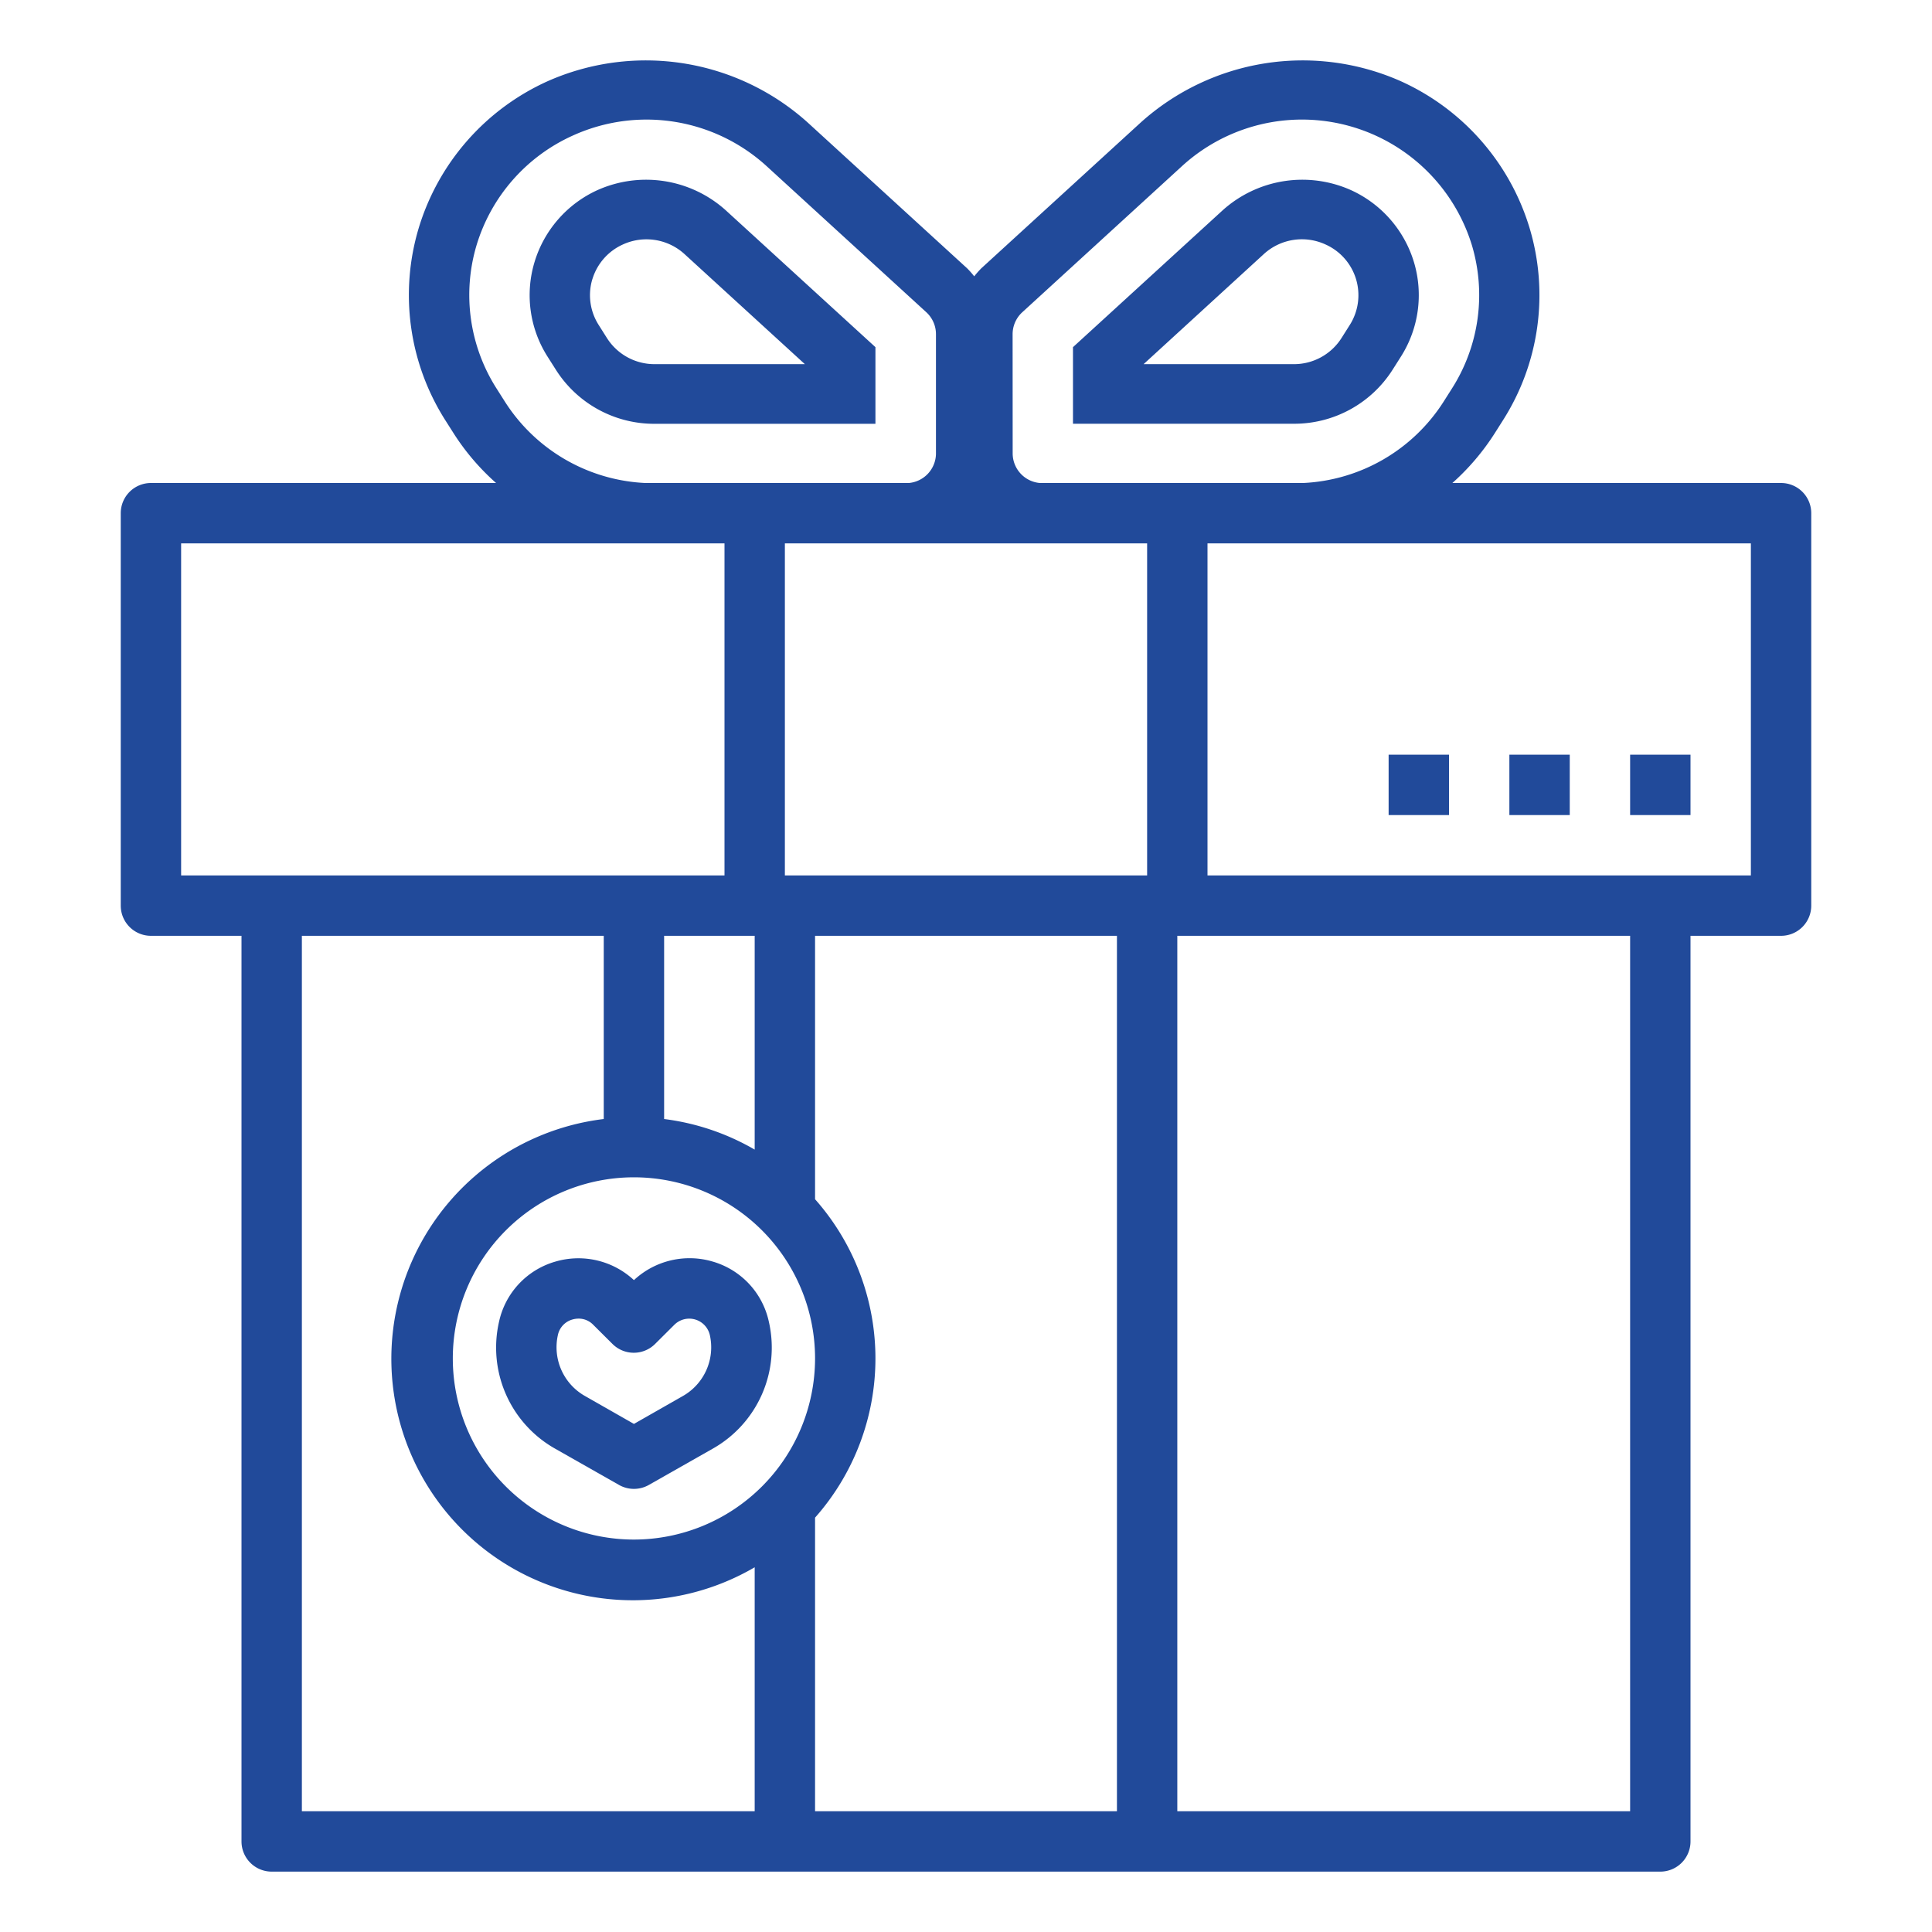
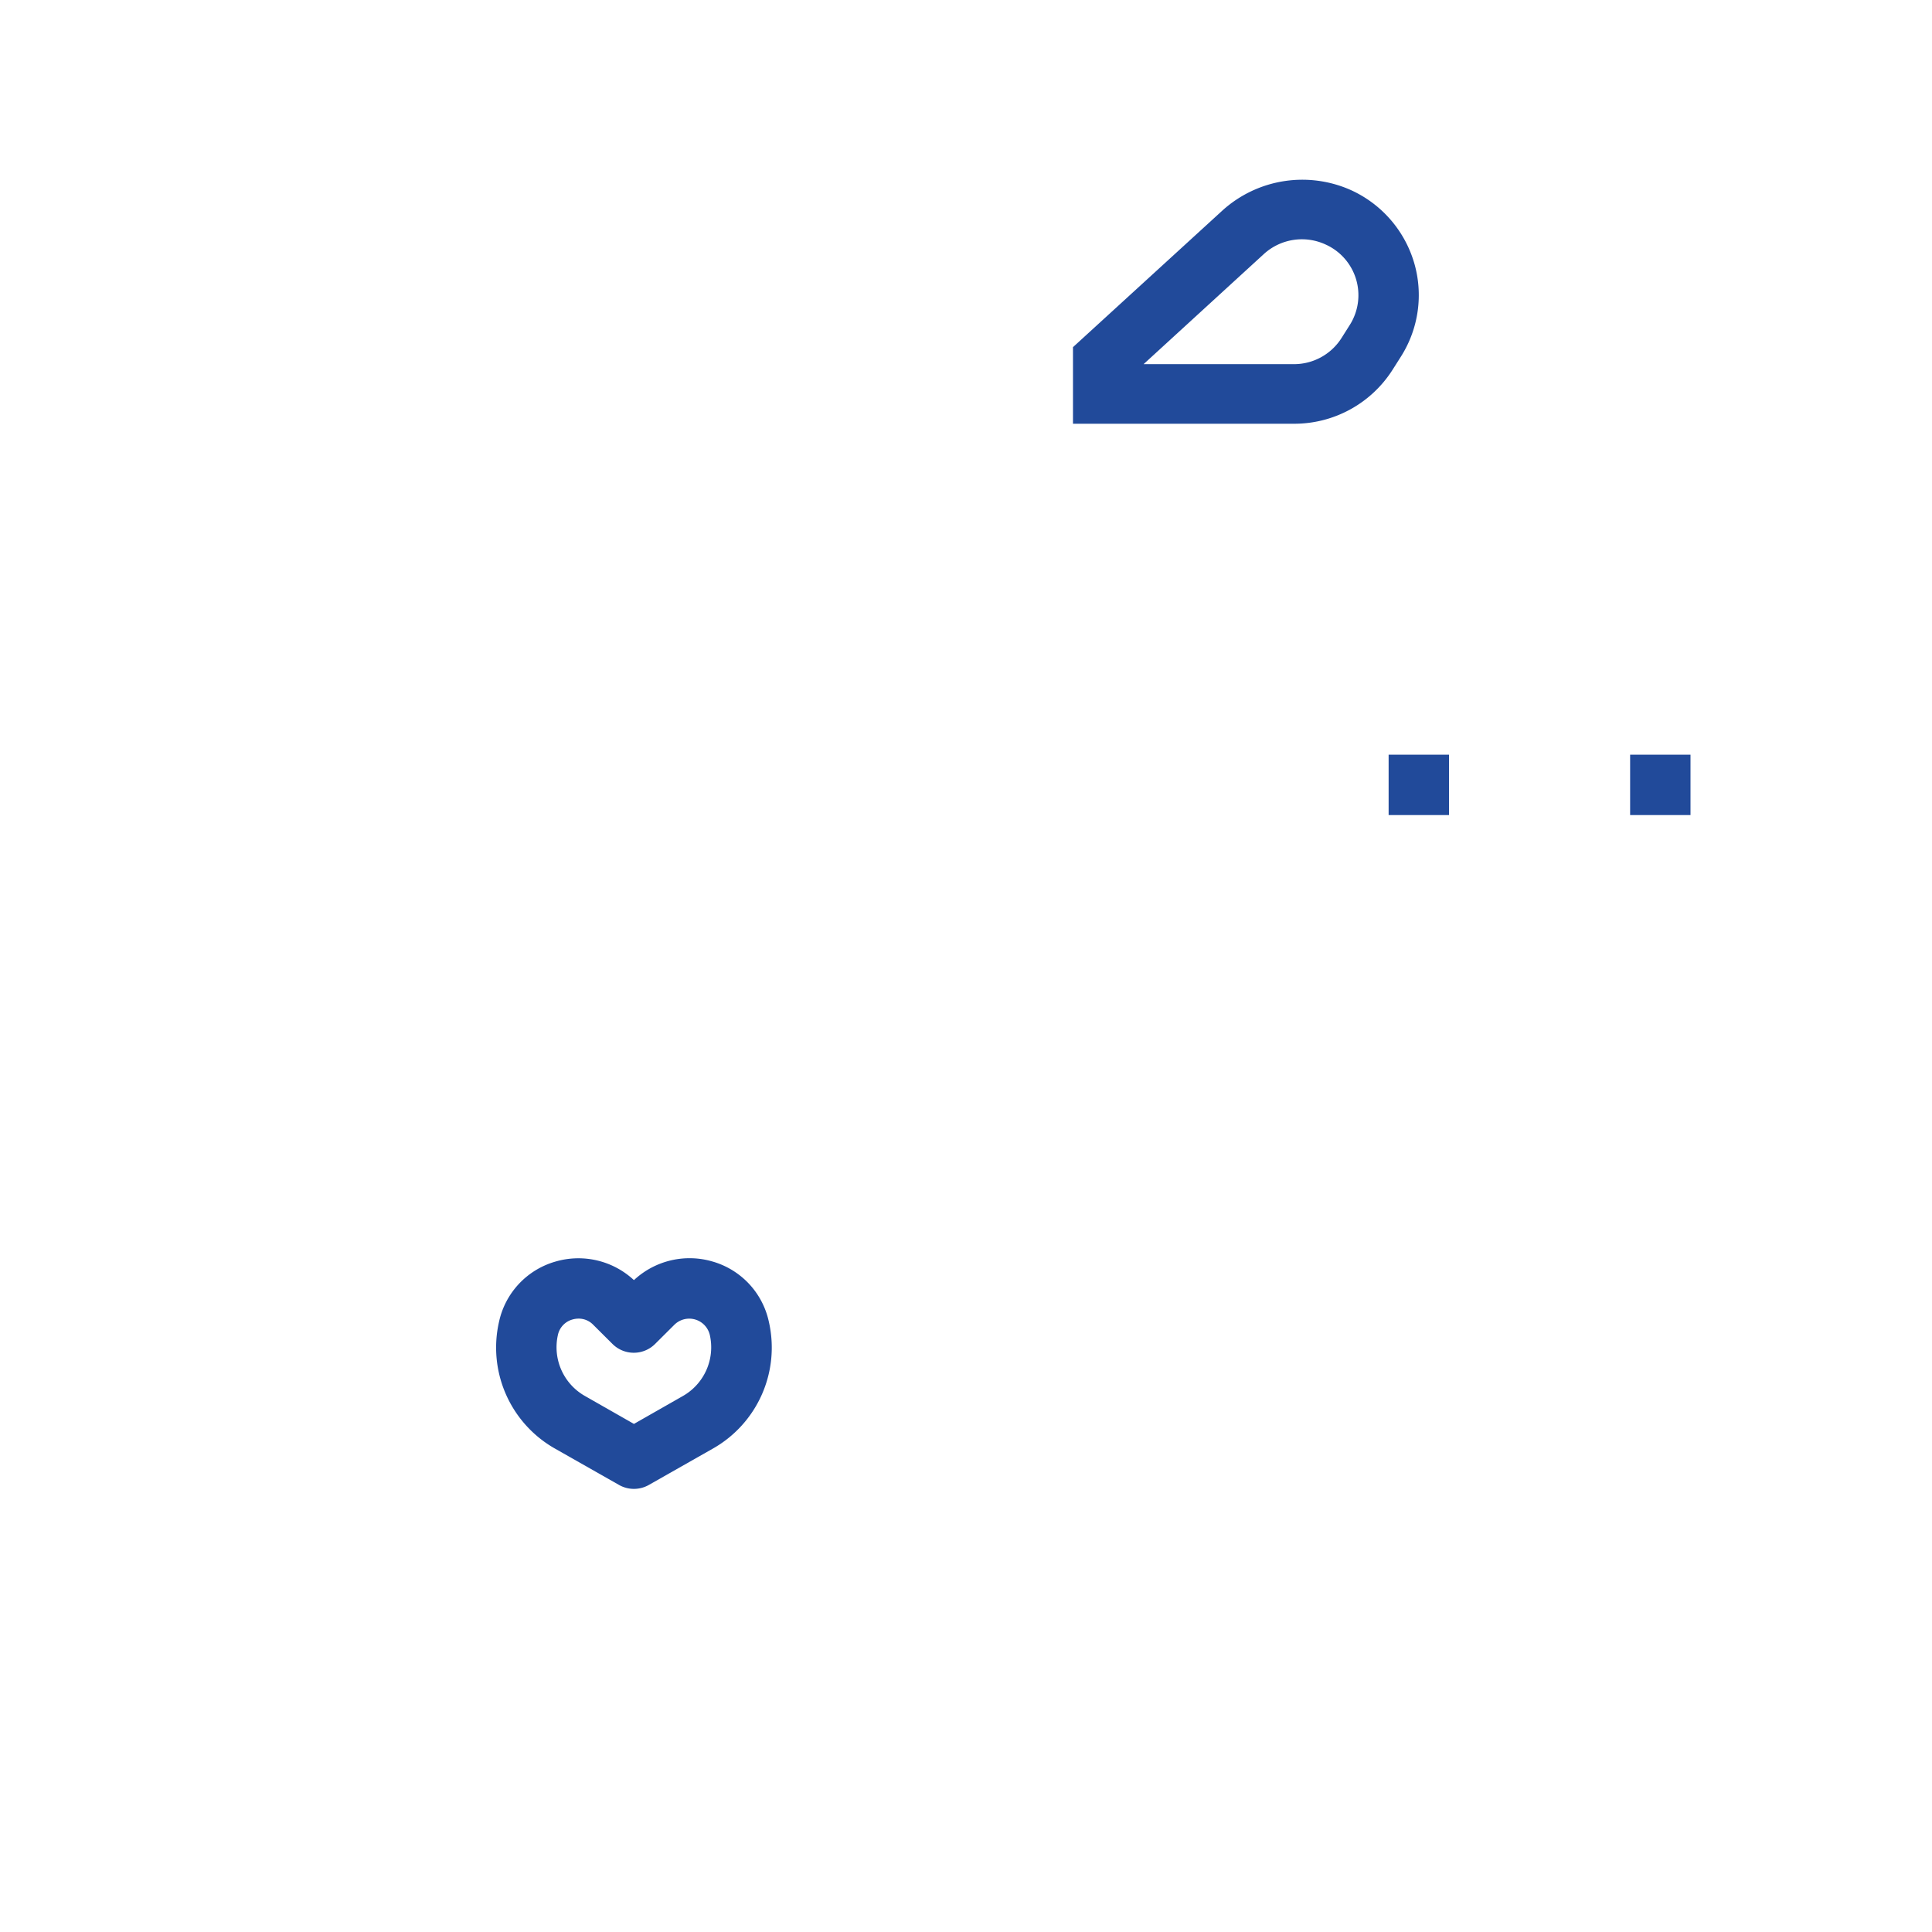
<svg xmlns="http://www.w3.org/2000/svg" viewBox="0 0 64 64" x="0px" y="0px">
  <g>
-     <path fill="#214A9A" d="M4,30a1,1,0,0,0,1,1H8V61a1,1,0,0,0,1,1H55a1,1,0,0,0,1-1V31h3a1,1,0,0,0,1-1V17a1,1,0,0,0-1-1H48.112a7.86,7.86,0,0,0,1.4-1.643l.275-.434a7.723,7.723,0,0,0,.881-6.374A7.814,7.814,0,0,0,46.41,2.693a8.019,8.019,0,0,0-8.617,1.361L32.508,8.887a3.149,3.149,0,0,0-.236.267,2.834,2.834,0,0,0-.236-.267L26.751,4.054a8.018,8.018,0,0,0-8.616-1.361,7.819,7.819,0,0,0-4.263,4.856,7.727,7.727,0,0,0,.881,6.374l.276.434A7.8,7.8,0,0,0,16.433,16H5a1,1,0,0,0-1,1ZM25,60H10V31H20v6.069a8,8,0,1,0,5,14.849Zm-4-9a6,6,0,1,1,6-6A6.006,6.006,0,0,1,21,51Zm1-13.931V31h3v7.082A7.951,7.951,0,0,0,22,37.069ZM37,60H27V50.274a7.954,7.954,0,0,0,0-10.548V31H37Zm17,0H39V31H54Zm4-42V29H40V18H58ZM33.544,11.069a.987.987,0,0,1,.322-.727L39.15,5.508a5.889,5.889,0,0,1,9.606,2.607,5.763,5.763,0,0,1-.658,4.754l-.276.435A5.836,5.836,0,0,1,43.171,16H34.446a.986.986,0,0,1-.9-.97Zm1,6.931H38V29H26V18h8.544ZM15.789,8.115a5.827,5.827,0,0,1,3.179-3.621A5.9,5.9,0,0,1,25.4,5.508l5.284,4.834a.986.986,0,0,1,.321.727V15.03a.986.986,0,0,1-.9.97H21.374a5.837,5.837,0,0,1-4.652-2.7l-.276-.435A5.763,5.763,0,0,1,15.789,8.115ZM6,18H24V29H6Z" />
-     <path fill="#214A9A" d="M18.415,12.25a3.856,3.856,0,0,0,3.273,1.789H29V11.5L24.036,6.961A3.946,3.946,0,0,0,19.8,6.294a3.836,3.836,0,0,0-2.093,2.387,3.794,3.794,0,0,0,.432,3.134Zm1.208-3A1.848,1.848,0,0,1,20.631,8.1a1.871,1.871,0,0,1,2.049.321l3.982,3.642H21.688a1.864,1.864,0,0,1-1.581-.863l-.275-.435A1.835,1.835,0,0,1,19.623,9.246Z" />
    <path fill="#214A9A" d="M46.13,12.25l.276-.435a3.8,3.8,0,0,0,.432-3.134,3.838,3.838,0,0,0-2.094-2.387,3.946,3.946,0,0,0-4.236.667L35.544,11.5v2.537h7.312A3.858,3.858,0,0,0,46.13,12.25ZM41.865,8.417A1.869,1.869,0,0,1,43.913,8.1a1.841,1.841,0,0,1,.8,2.665l-.275.435a1.864,1.864,0,0,1-1.581.863H37.883Z" />
    <rect fill="#214A9A" x="46" y="25" width="2" height="2" />
-     <rect fill="#214A9A" x="50" y="25" width="2" height="2" />
    <rect fill="#214A9A" x="54" y="25" width="2" height="2" />
    <path fill="#214A9A" d="M25.47,43.787a2.657,2.657,0,0,0-1.875-2A2.7,2.7,0,0,0,21,42.406a2.7,2.7,0,0,0-2.595-.616,2.659,2.659,0,0,0-1.875,2,3.844,3.844,0,0,0,1.861,4.2l2.114,1.2a1,1,0,0,0,.99,0l2.114-1.2A3.845,3.845,0,0,0,25.47,43.787Zm-2.851,2.459L21,47.169l-1.619-.923a1.856,1.856,0,0,1-.9-2.023.679.679,0,0,1,.483-.513.748.748,0,0,1,.2-.029.666.666,0,0,1,.483.2l.642.639a1,1,0,0,0,1.412,0l.642-.639a.7.7,0,0,1,1.17.339A1.855,1.855,0,0,1,22.619,46.246Z" />
  </g>
</svg>